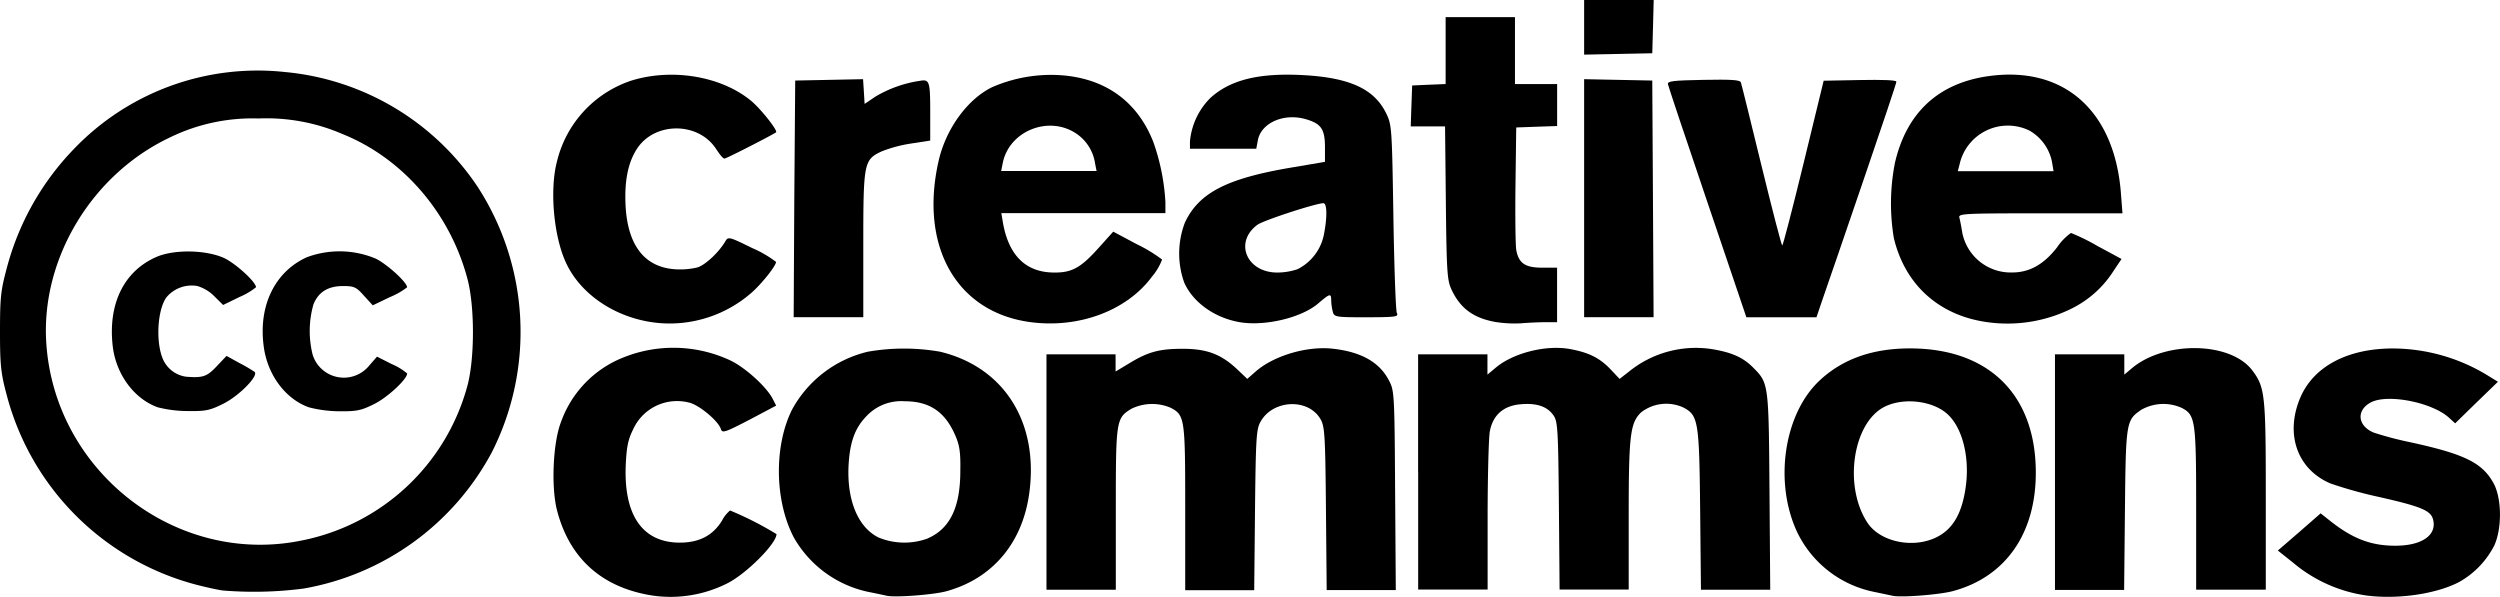
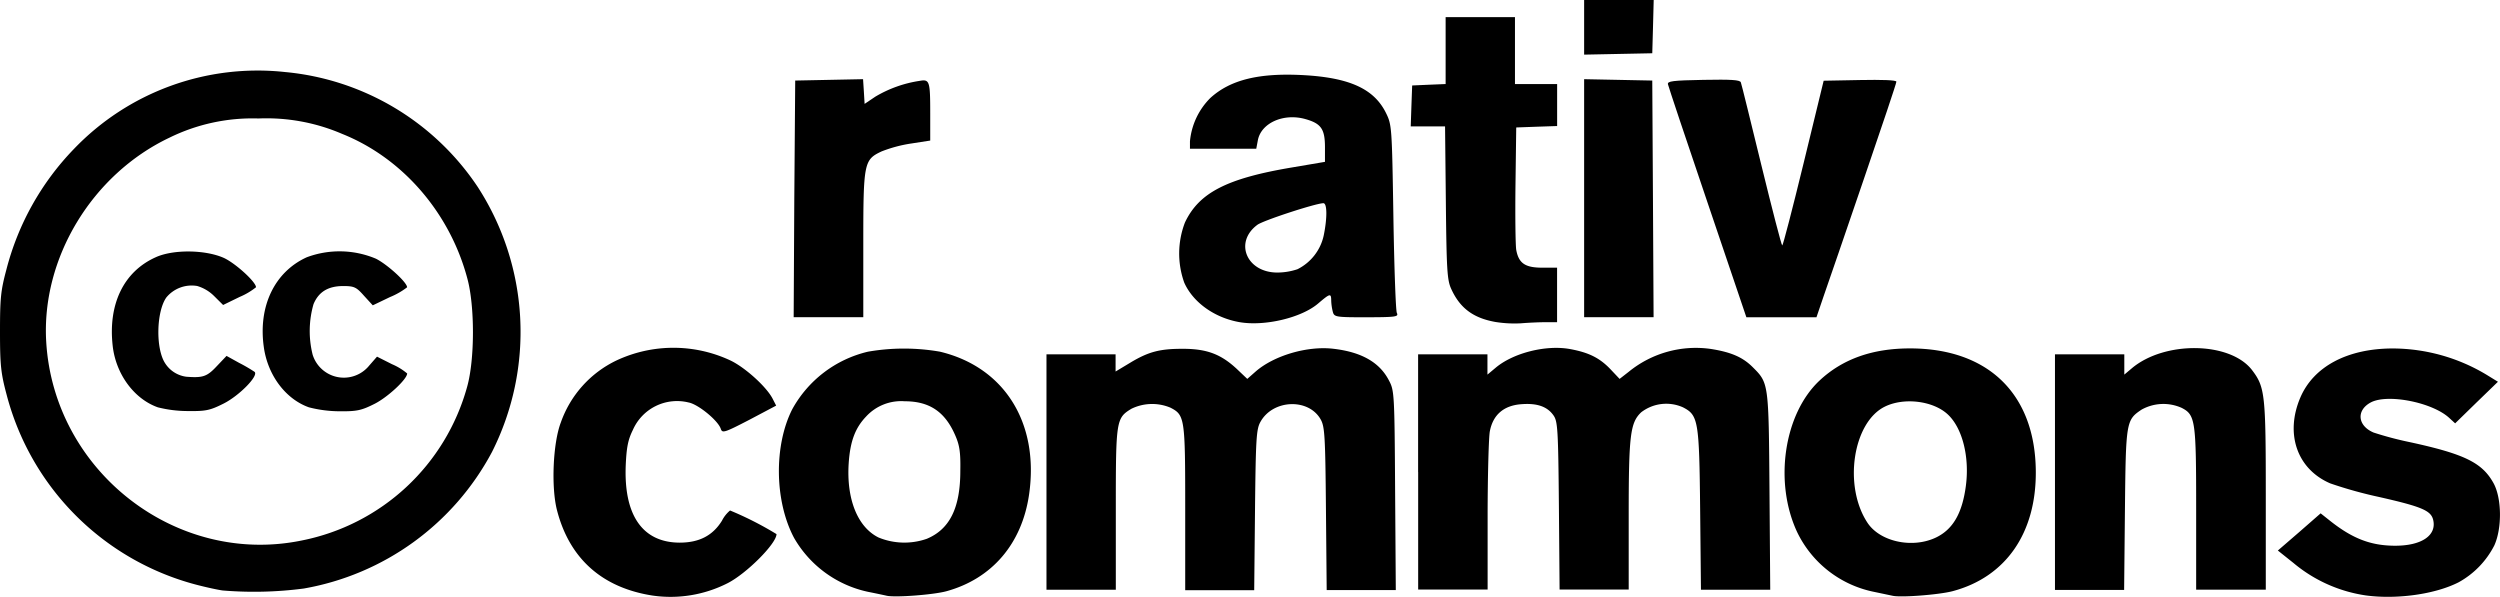
<svg xmlns="http://www.w3.org/2000/svg" viewBox="0 0 436.99 104.34">
  <title>creative-commons-logo</title>
  <path d="M114.05,104.1c-8.79-1.37-14.5-6.45-16.68-14.88-1.05-4-.72-11.78.66-15.37A19,19,0,0,1,107.77,63a23.49,23.49,0,0,1,19.89,0c2.57,1.22,6.3,4.59,7.38,6.67l.63,1.23L131,73.37c-4.34,2.25-4.74,2.38-5,1.61-.46-1.45-3.94-4.31-5.64-4.63a8.43,8.43,0,0,0-9.74,4.81c-.83,1.67-1.1,3-1.24,6.08-.38,8.81,2.92,13.59,9.42,13.61,3.41,0,5.79-1.23,7.4-3.84a5.63,5.63,0,0,1,1.41-1.78,58.14,58.14,0,0,1,8.12,4.13c0,1.65-5.26,6.92-8.57,8.59A22,22,0,0,1,114.05,104.1Z" />
  <path d="M164.29,61.47a36.79,36.79,0,0,0-12.56,0,20.46,20.46,0,0,0-13.25,10.07c-3.23,6.37-3.09,16.09.33,22.5a19.64,19.64,0,0,0,12.92,9.41c1.31.26,2.77.57,3.25.68,1.47.34,8.11-.16,10.4-.77,8-2.18,13.28-8.32,14.51-17C181.66,73.91,175.56,64.16,164.29,61.47ZM162,94.18a11.86,11.86,0,0,1-8.44-.23c-3.66-1.81-5.63-6.72-5.21-13,.26-3.83,1.14-6.16,3.05-8.15a8.32,8.32,0,0,1,6.74-2.66c4.29,0,7,1.8,8.78,5.84.78,1.75,1,2.93.94,6.27C167.87,88.79,166,92.51,162,94.18Z" />
  <path d="M333.86,60.9c-6.57,0-11.78,1.85-15.81,5.62-6.23,5.83-8,17.77-3.91,26.5a19.1,19.1,0,0,0,13.46,10.44l3.23.68c1.46.33,8.09-.18,10.46-.8,9.32-2.47,14.66-10.18,14.56-21C355.74,68.88,347.54,60.9,333.86,60.9Zm9.77,24c-.64,4.9-2.33,7.74-5.39,9.13-4.1,1.86-9.65.62-11.81-2.65-4.25-6.42-2.56-17.6,3.07-20.32,3.35-1.63,8.45-1,11,1.41S344.28,79.93,343.63,84.89Z" />
  <path d="M413.55,104.08a25.42,25.42,0,0,1-12.67-5.68l-2.72-2.17L401.9,93l3.74-3.27,1.79,1.42c3.83,3,7,4.24,11.25,4.24,4.64,0,7.3-1.83,6.62-4.56-.4-1.58-2-2.27-9.36-3.94a74.69,74.69,0,0,1-8.63-2.4c-5.78-2.49-7.93-8.64-5.22-15,2.33-5.45,8.28-8.59,16.23-8.58a32,32,0,0,1,16.31,4.59l2,1.23-3.76,3.64L429.15,74l-1.09-1c-3-2.7-10.77-4.21-13.67-2.65-2.56,1.38-2.3,4.08.51,5.26a59.4,59.4,0,0,0,6.35,1.68c9.53,2.07,12.62,3.58,14.6,7.15,1.45,2.62,1.52,7.85.15,10.89a15.26,15.26,0,0,1-6.22,6.44C425.71,103.86,419,104.81,413.55,104.08Z" />
  <path d="M83.52,32.7A45.52,45.52,0,0,0,49.81,12.59a44.46,44.46,0,0,0-36.9,13.46,47.23,47.23,0,0,0-11.8,21.1C.13,50.81,0,52.16,0,58s.16,7.26,1.16,11A46.47,46.47,0,0,0,35,102.38c1.42.36,3.18.73,3.89.83a66.67,66.67,0,0,0,14.22-.34A46.32,46.32,0,0,0,86,79,46.62,46.62,0,0,0,83.52,32.7ZM81.65,67.62A37.56,37.56,0,0,1,52.77,94.47C30.82,99,9.44,82.4,8.08,59.77c-.88-14.61,8-29.28,21.55-35.71a32.88,32.88,0,0,1,15.55-3.35,33.47,33.47,0,0,1,14.64,2.7c10.56,4.23,18.83,13.8,21.88,25.31C83,53.54,83,62.82,81.65,67.62Z" />
  <path d="M27.59,71.2c-4.15-1.47-7.33-5.8-7.89-10.72-.83-7.3,1.91-13,7.51-15.51,3-1.38,8.55-1.34,11.82.07,2,.86,5.72,4.23,5.72,5.17a12,12,0,0,1-2.86,1.69L39,53.31l-1.53-1.52a7,7,0,0,0-3-1.8,5.74,5.74,0,0,0-5.39,2c-1.76,2.48-1.89,8.95-.22,11.5a5.18,5.18,0,0,0,3.7,2.36c2.88.22,3.61,0,5.32-1.83l1.72-1.81,2.22,1.23A27.52,27.52,0,0,1,44.5,65c.75.67-2.68,4.18-5.45,5.56-2.34,1.17-3.08,1.33-6.16,1.29A21.53,21.53,0,0,1,27.59,71.2Z" />
  <path d="M54,71.2c-4.09-1.45-7.22-5.64-7.89-10.56-1-7.13,1.9-13.12,7.51-15.67a16.36,16.36,0,0,1,12.09.25c2,1,5.45,4.14,5.45,5a13,13,0,0,1-3,1.71l-3,1.44-1.54-1.68C62.3,50.2,61.93,50,60,50c-2.62,0-4.3,1-5.2,3.17A17,17,0,0,0,54.65,62a5.71,5.71,0,0,0,9.88,1.91l1.37-1.57,2.64,1.33a10.45,10.45,0,0,1,2.63,1.61c0,1-3.41,4.16-5.7,5.31s-3.08,1.33-6.17,1.3A21.92,21.92,0,0,1,54,71.2Z" />
  <path d="M182.92,82.51V61.94H195v3l2.48-1.49c3.3-2,5.28-2.5,9.43-2.48s6.57,1,9.28,3.52l1.83,1.74,1.43-1.26c3.22-2.83,9.13-4.56,13.67-4,4.85.57,8,2.35,9.64,5.49.95,1.78,1,2.14,1.1,19.25l.12,17.43H231.9l-.13-14.18c-.11-12.59-.21-14.34-.89-15.59-2.09-3.82-8.41-3.58-10.58.41-.7,1.27-.8,3-.93,15.39l-.14,14H207.17V88.77c0-15.72-.07-16.21-2.58-17.51a8.27,8.27,0,0,0-6.82.19c-2.68,1.63-2.73,2-2.73,17.54v14.09H182.92V82.51Z" />
  <path d="M247.88,82.51V61.94H260v3.54l1.41-1.18c3.1-2.62,8.84-4.06,13.06-3.28,3.29.61,5.17,1.56,7.06,3.55l1.57,1.66L284.68,65a18.56,18.56,0,0,1,14.4-4c3.53.56,5.55,1.44,7.29,3.18,2.8,2.8,2.79,2.71,2.93,21.68l.13,17.22H297.32l-.14-14c-.16-15.57-.32-16.5-3-17.88a7.17,7.17,0,0,0-7.31.87c-1.92,1.83-2.18,4-2.18,18.22v12.76H272.61l-.12-14.62c-.12-13.23-.21-14.73-.91-15.77-1.09-1.6-2.91-2.24-5.75-2-3,.25-4.86,1.85-5.41,4.72-.2,1-.38,7.7-.39,14.78l0,12.89H247.89V82.51Z" />
  <path d="M359.2,82.51V61.94h12.12v3.54l1.32-1.11c5.74-4.83,17.17-4.66,21,.31,2.28,3,2.41,4.2,2.41,22v16.39H383.88V89c0-15.53-.13-16.47-2.54-17.71a7.83,7.83,0,0,0-7,.31c-2.71,1.82-2.75,2.09-2.91,17.52l-.14,14H359.2V82.51Z" />
-   <path d="M115.13,56.46c-7-.65-13.24-4.61-16-10.12-2.3-4.55-3.12-13-1.77-18.13a19.77,19.77,0,0,1,13.06-14.14c7.11-2.18,15.63-.74,20.82,3.51,1.69,1.38,4.78,5.27,4.41,5.55-.6.45-8.69,4.59-9,4.59s-.88-.78-1.51-1.73c-3.13-4.73-10.71-4.71-13.79,0-1.59,2.45-2.22,5.64-2,10,.37,6.89,3.31,10.69,8.58,11.07a13,13,0,0,0,4-.32c1.42-.47,3.75-2.66,4.89-4.61.47-.79.69-.73,4.66,1.23a19.29,19.29,0,0,1,4.17,2.42c0,.66-2.41,3.71-4.21,5.32A21.75,21.75,0,0,1,115.13,56.46Z" />
-   <path d="M203.71,37.25V35.34a37.42,37.42,0,0,0-2.14-10.59c-2.8-7.07-8.42-11.09-16.25-11.61a25.79,25.79,0,0,0-11.88,2.09c-4.32,2.09-8.11,7.3-9.38,12.92-3.38,14.94,3.15,26.41,16,28.15,8.52,1.15,16.91-2,21.29-7.93a10.28,10.28,0,0,0,1.78-3,25.63,25.63,0,0,0-4.34-2.64l-4.2-2.24-2.7,3c-3,3.32-4.55,4.17-7.59,4.15-5,0-8-3-9-8.76l-.27-1.62h28.63ZM175,29.89l.28-1.41c1.11-5.54,7.92-8.33,12.73-5.21a7.6,7.6,0,0,1,3.4,5.28l.27,1.34H175Z" />
  <path d="M244.16,54.68c-.19-.42-.46-8-.6-16.78-.25-15.66-.28-16.07-1.27-18.1-2.08-4.26-6.37-6.23-14.52-6.67-7.71-.41-12.71.81-16.21,4A12.29,12.29,0,0,0,208,24.7V26h11.59l.28-1.49c.57-3,4.47-4.77,8.29-3.7,2.75.77,3.43,1.73,3.44,4.86v2.62l-5.89,1c-11.3,1.91-16.14,4.41-18.59,9.61A15.11,15.11,0,0,0,207,49.4c1.54,3.46,5.3,6.15,9.66,6.91s10.81-.74,13.76-3.27c2.07-1.77,2.26-1.81,2.27-.52a9.25,9.25,0,0,0,.27,1.94c.25.95.42,1,5.89,1C244.09,55.44,244.49,55.38,244.16,54.68ZM231.38,41.16a8.63,8.63,0,0,1-4.59,5.9,11.16,11.16,0,0,1-3.52.58c-5.37,0-7.59-5.3-3.49-8.34,1-.76,10.22-3.77,11.54-3.78C232,35.52,232,38.14,231.38,41.16Z" />
  <path d="M261.4,56.28c-3.9-.69-6.23-2.44-7.75-5.82-.69-1.52-.8-3.34-.92-15.05l-.14-13.32h-6l.12-3.57.13-3.58,2.92-.13,2.93-.12V3h12.12v11.7h7.37v7.33l-3.58.12-3.57.13-.13,10c-.07,5.48,0,10.6.13,11.39.43,2.35,1.55,3.12,4.55,3.12h2.59v9.53h-2.05c-1.13,0-3,.09-4.22.19A21.08,21.08,0,0,1,261.4,56.28Z" />
-   <path d="M362,40.72a9.66,9.66,0,0,0-2.44,2.53c-2.35,3-4.83,4.4-7.94,4.38a8.63,8.63,0,0,1-8.63-7c-.16-1-.38-2.17-.5-2.58-.2-.71.68-.76,14.17-.76H371l-.26-3.36C369.67,19.3,360.7,11.4,347.42,13.33c-8.67,1.27-14.17,6.41-16.19,15.12a36.82,36.82,0,0,0-.2,13.13c1.93,8.16,7.86,13.53,16.25,14.72a25.24,25.24,0,0,0,15-2.45,18.29,18.29,0,0,0,7.25-6.64l1.31-1.94L366.63,43A36.46,36.46,0,0,0,362,40.72Zm-19.47-12a8.64,8.64,0,0,1,12.16-5.92,8.12,8.12,0,0,1,4,5.54l.26,1.58H342.21Z" />
  <path d="M138.84,34.76,139,14.08l5.93-.12,5.93-.12L151,16l.13,2.16L153,16.9a21.29,21.29,0,0,1,7.72-2.76c1.78-.32,1.88,0,1.88,5.76v4.67l-3.36.52a23.85,23.85,0,0,0-5.15,1.38c-3.09,1.46-3.19,1.94-3.19,16.36V55.44H138.73Z" />
  <polygon points="276.9 34.64 276.9 13.84 282.86 13.96 288.81 14.08 288.93 34.76 289.04 55.44 282.97 55.44 276.9 55.44 276.9 34.64" />
  <path d="M298.47,35.41c-3.74-11-6.85-20.33-6.92-20.68-.12-.55.84-.67,6.2-.77,4.84-.09,6.38,0,6.54.43s1.72,6.84,3.6,14.52,3.51,14,3.64,14,1.81-6.49,3.74-14.41l3.5-14.39,6.35-.12c3.81-.07,6.36,0,6.36.29s-2.56,7.88-5.68,17-6.26,18.31-7,20.39l-1.29,3.79H305.26Z" />
  <polygon points="276.9 4.78 276.9 0 282.98 0 289.06 0 288.94 4.66 288.81 9.31 282.86 9.43 276.9 9.55 276.9 4.78" />
</svg>